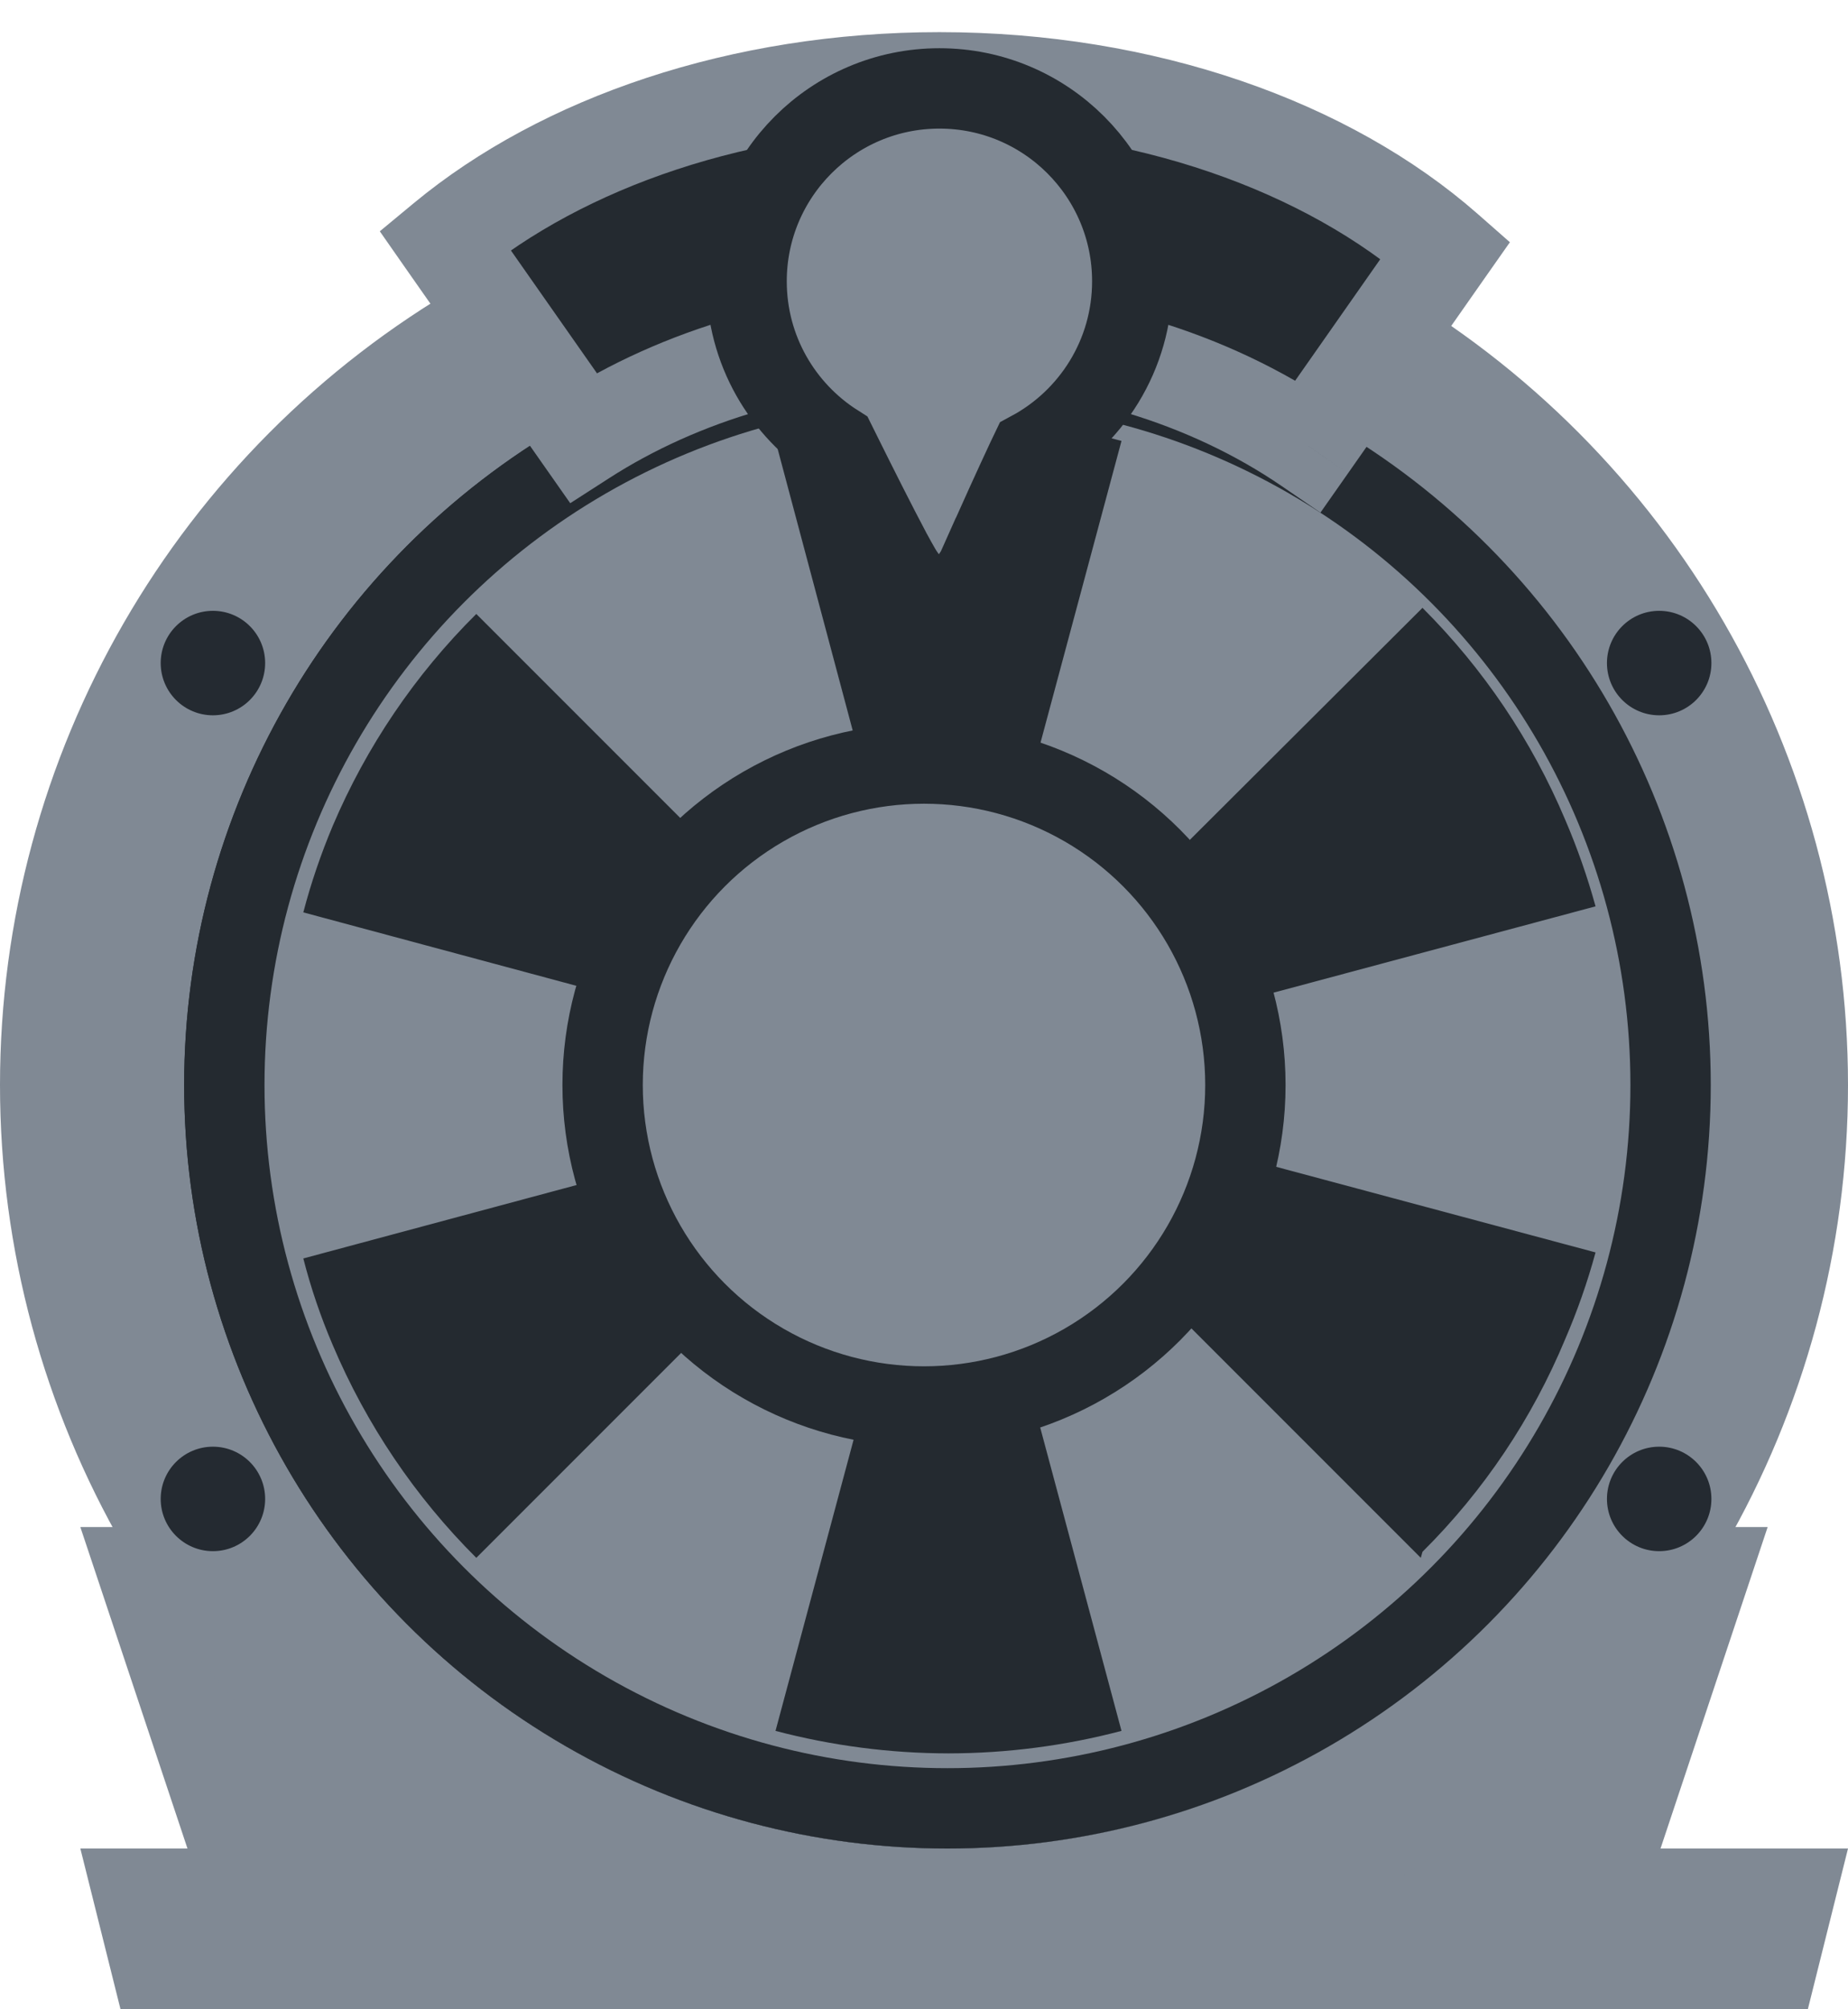
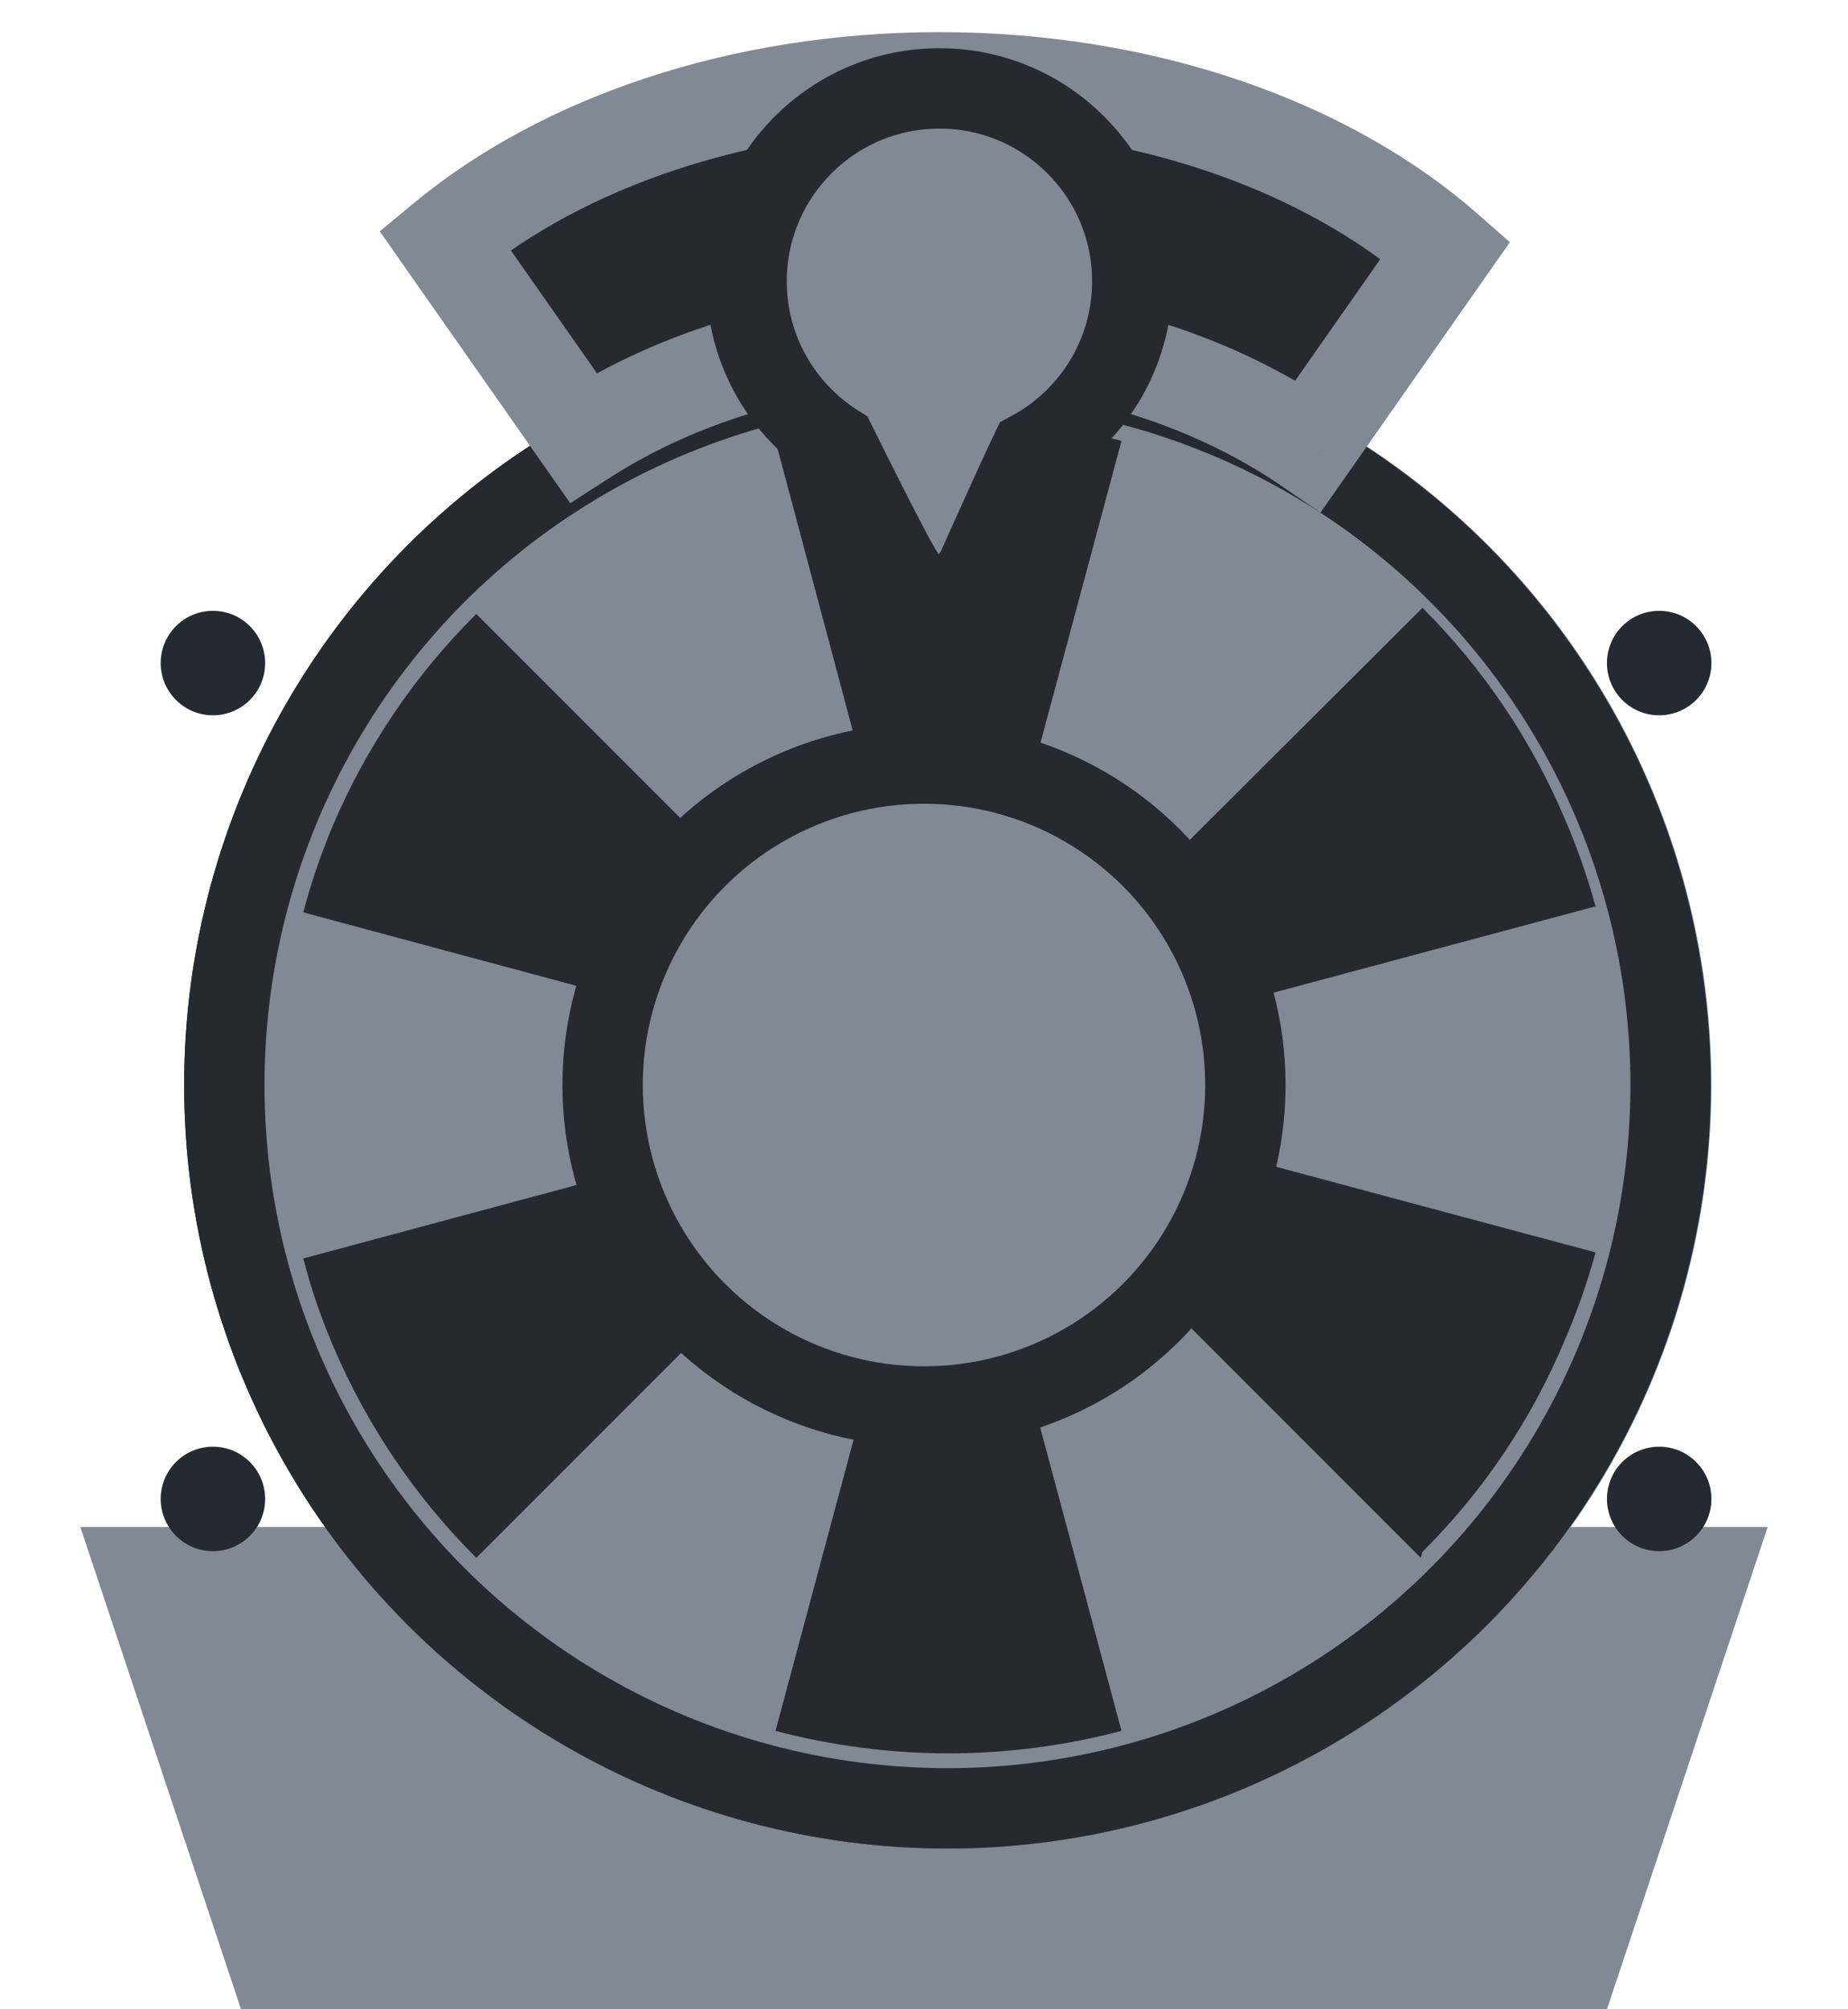
<svg xmlns="http://www.w3.org/2000/svg" width="23" height="25" viewBox="0 0 23 25" fill="none">
  <path d="M1 19L3 25H20L22 19H1Z" fill="#808994" />
-   <path d="M1 23L1.5 25H22.5L23 23H1Z" fill="#808994" />
-   <circle cx="11.5" cy="13.5" r="11.5" fill="#808994" />
  <circle cx="11.792" cy="13.5" r="9.5" fill="#242A30" />
-   <path d="M12.3 10.9L11.805 9.869L11.342 10.889C10.819 10.988 10.336 11.239 9.954 11.611C9.468 12.102 9.196 12.766 9.196 13.457C9.196 14.148 9.468 14.811 9.954 15.303C10.196 15.546 10.484 15.739 10.8 15.871C11.117 16.002 11.457 16.07 11.8 16.07C12.143 16.07 12.483 16.002 12.8 15.871C13.116 15.739 13.404 15.546 13.646 15.303C13.889 15.061 14.082 14.773 14.214 14.457C14.345 14.14 14.413 13.8 14.413 13.457C14.413 13.114 14.345 12.774 14.214 12.457C14.082 12.14 13.889 11.853 13.646 11.611C13.278 11.245 12.81 10.998 12.3 10.9Z" fill="#808994" />
  <path d="M11.805 4C9.284 4 6.867 5.001 5.084 6.784C3.301 8.567 2.3 10.984 2.3 13.505C2.3 14.753 2.546 15.989 3.024 17.141C3.502 18.294 4.202 19.341 5.085 20.223C5.967 21.105 7.015 21.804 8.169 22.28C9.322 22.757 10.558 23.001 11.805 23C14.323 23 16.738 22 18.519 20.219C20.3 18.439 21.3 16.023 21.3 13.505C21.301 12.258 21.057 11.022 20.58 9.869C20.104 8.715 19.405 7.668 18.523 6.785C17.641 5.902 16.594 5.202 15.441 4.724C14.289 4.246 13.053 4 11.805 4ZM17.683 19.383L13.98 15.68C13.601 16.065 13.125 16.34 12.602 16.477L13.958 21.536C13.256 21.721 12.532 21.815 11.805 21.816C11.079 21.815 10.355 21.721 9.652 21.536L11.009 16.477C10.485 16.343 10.008 16.067 9.631 15.68L5.928 19.383C5.167 18.624 4.56 17.725 4.141 16.735C3.992 16.386 3.869 16.026 3.775 15.658L8.823 14.302C8.684 13.78 8.684 13.231 8.823 12.709L3.775 11.352C3.871 10.985 3.994 10.626 4.141 10.276C4.56 9.29 5.167 8.394 5.928 7.639L9.62 11.331C10.006 10.954 10.479 10.681 10.998 10.534L9.652 5.486C10.354 5.295 11.078 5.201 11.805 5.206C12.532 5.201 13.257 5.295 13.958 5.486L12.623 10.459C13.145 10.6 13.62 10.874 14.001 11.255L17.704 7.563C18.462 8.319 19.065 9.215 19.481 10.201C19.631 10.55 19.757 10.91 19.858 11.277L14.798 12.633C14.938 13.155 14.938 13.705 14.798 14.227L19.858 15.583C19.758 15.95 19.632 16.31 19.481 16.66C19.069 17.651 18.466 18.551 17.704 19.308L17.683 19.383Z" fill="#808994" />
  <circle cx="11.5" cy="13.5" r="4" fill="#808994" stroke="#242A30" />
  <circle cx="11.792" cy="13.5" r="9" stroke="#242A30" />
  <path fill-rule="evenodd" clip-rule="evenodd" d="M11.692 1C14.25 1 16.528 1.825 17.992 3.11L16.283 5.548C15.054 4.708 13.449 4.2 11.692 4.2C10.009 4.2 8.465 4.667 7.258 5.444L5.536 2.988C7.003 1.773 9.216 1 11.692 1Z" fill="#242A30" />
  <path d="M17.992 3.11L18.483 3.454L18.792 3.014L18.388 2.659L17.992 3.11ZM16.283 5.548L15.945 6.043L16.434 6.378L16.775 5.892L16.283 5.548ZM7.258 5.444L6.766 5.789L7.097 6.261L7.582 5.949L7.258 5.444ZM5.536 2.988L5.153 2.525L4.727 2.878L5.044 3.332L5.536 2.988ZM18.388 2.659C16.795 1.262 14.369 0.4 11.692 0.4V1.6C14.132 1.6 16.26 2.389 17.597 3.561L18.388 2.659ZM16.775 5.892L18.483 3.454L17.501 2.765L15.792 5.204L16.775 5.892ZM11.692 4.8C13.335 4.8 14.822 5.276 15.945 6.043L16.622 5.053C15.287 4.141 13.562 3.6 11.692 3.6V4.8ZM7.582 5.949C8.688 5.237 10.118 4.8 11.692 4.8V3.6C9.9 3.6 8.242 4.096 6.933 4.94L7.582 5.949ZM7.749 5.1L6.027 2.643L5.044 3.332L6.766 5.789L7.749 5.1ZM11.692 0.4C9.101 0.4 6.745 1.208 5.153 2.525L5.918 3.45C7.261 2.339 9.332 1.6 11.692 1.6V0.4Z" fill="#808994" />
  <circle cx="2.65" cy="8.25" r="0.65" fill="#242A31" />
  <circle cx="2.65" cy="18.65" r="0.65" fill="#242A31" />
  <circle cx="20.65" cy="8.25" r="0.65" fill="#242A31" />
  <circle cx="20.65" cy="18.65" r="0.65" fill="#242A31" />
  <path d="M11.692 7.4H12.017L12.149 7.104L11.692 6.9L12.149 7.104L12.149 7.104L12.149 7.103L12.149 7.102L12.151 7.099L12.157 7.085L12.18 7.033L12.264 6.847C12.333 6.693 12.425 6.487 12.518 6.282C12.612 6.075 12.706 5.871 12.778 5.717C12.796 5.679 12.812 5.645 12.826 5.616C13.579 5.211 14.092 4.416 14.092 3.5C14.092 2.175 13.018 1.1 11.692 1.1C10.367 1.1 9.292 2.175 9.292 3.5C9.292 4.355 9.739 5.104 10.41 5.529L10.478 5.666C10.559 5.829 10.667 6.046 10.777 6.263C10.887 6.48 11 6.7 11.089 6.867C11.134 6.949 11.175 7.025 11.209 7.082C11.225 7.109 11.245 7.141 11.267 7.171C11.276 7.184 11.296 7.211 11.322 7.239C11.335 7.253 11.362 7.28 11.402 7.308C11.426 7.325 11.533 7.4 11.692 7.4Z" fill="#808994" stroke="#242A30" />
</svg>